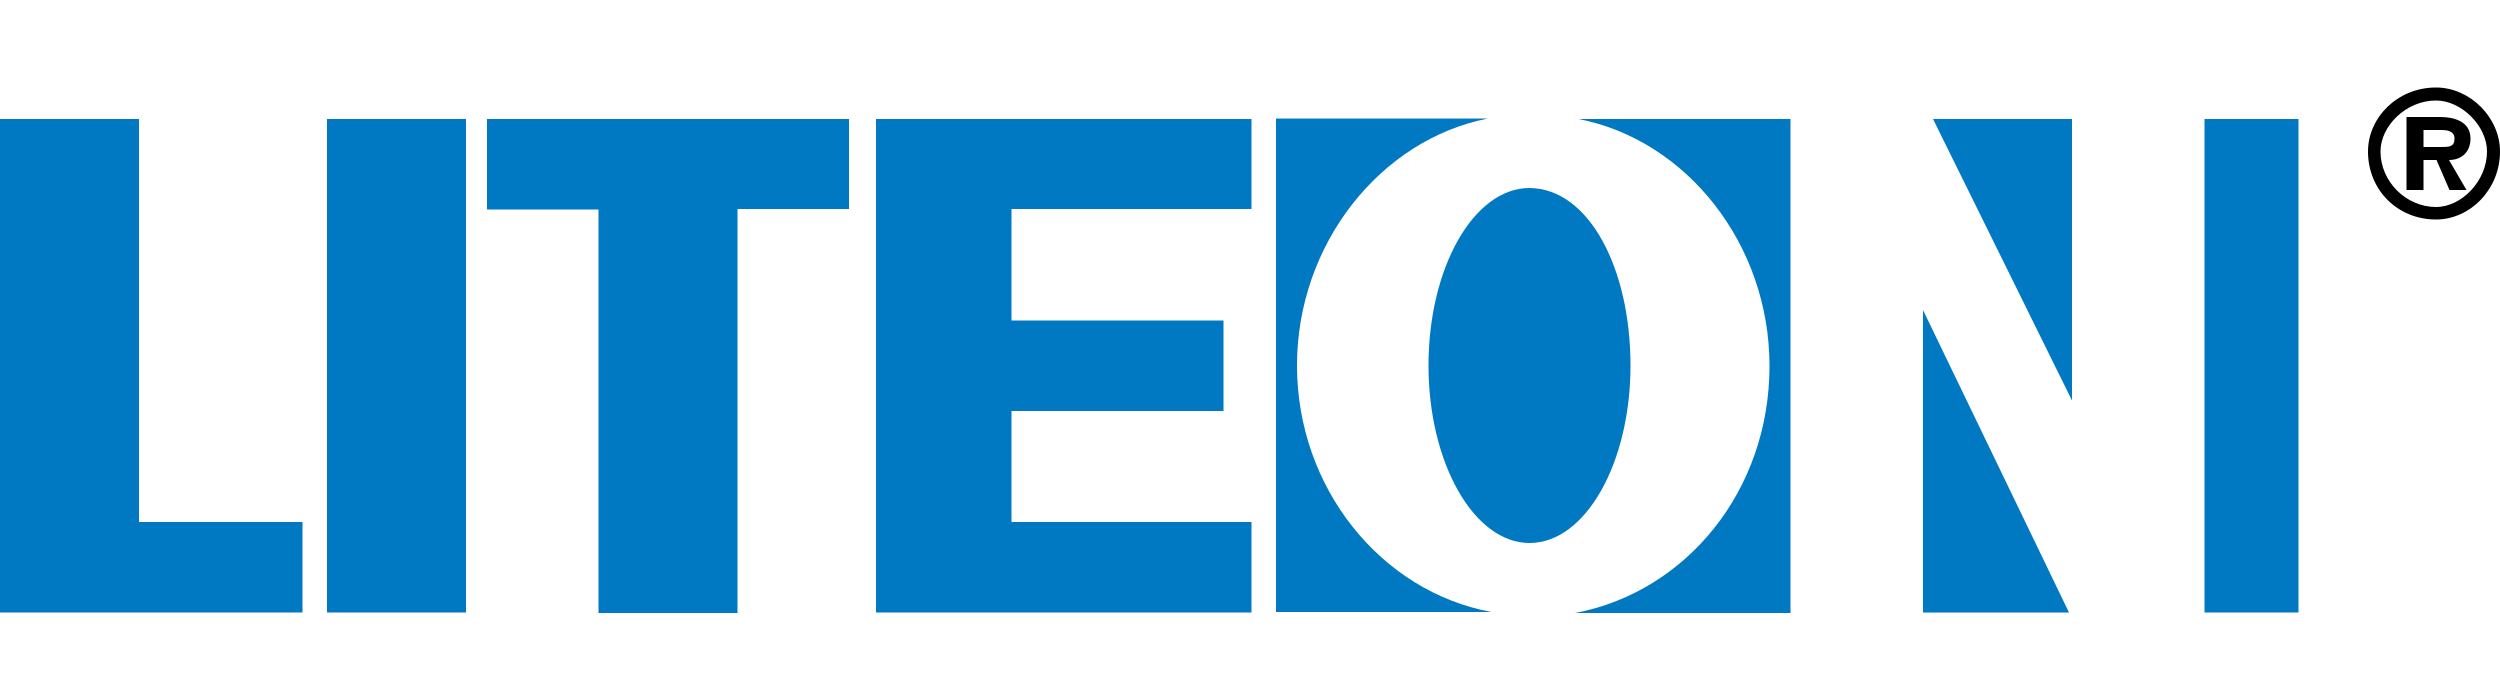
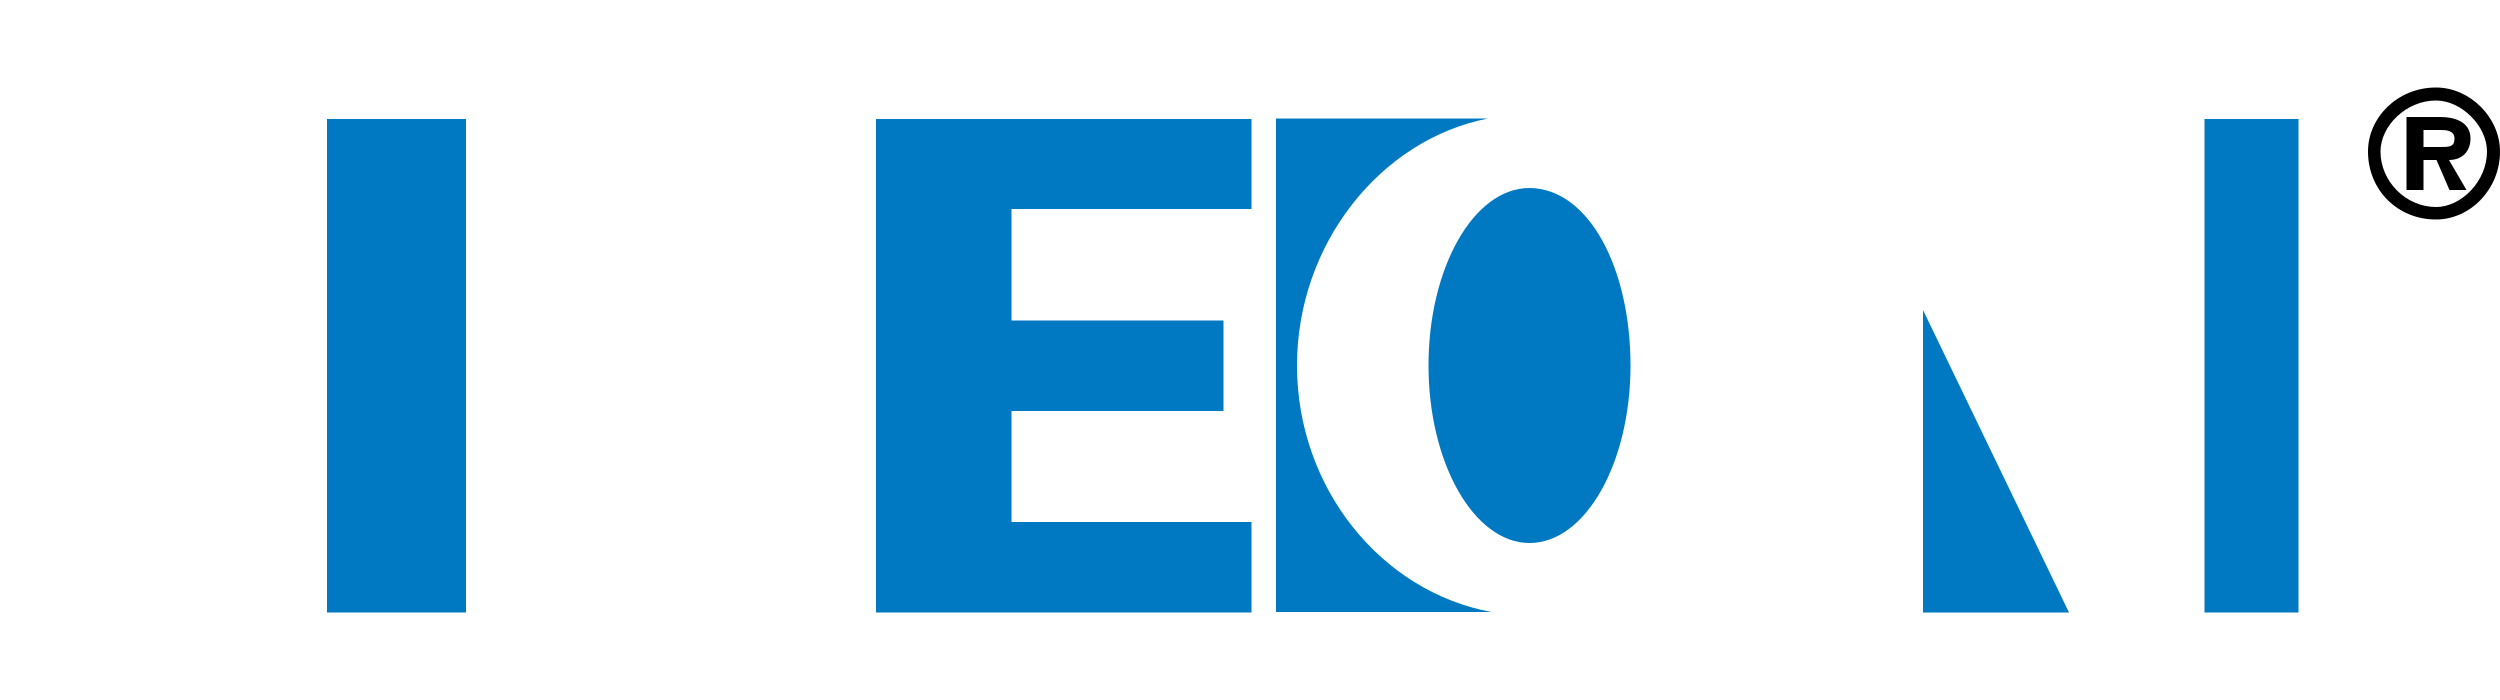
<svg xmlns="http://www.w3.org/2000/svg" version="1.1" id="svg2" x="0px" y="0px" viewBox="0 0 500 140" style="enable-background:new 0 0 500 140;" xml:space="preserve">
  <style type="text/css">
	.st0{fill:#0079C2;}
	.st1{fill-rule:evenodd;clip-rule:evenodd;}
</style>
  <g>
    <path id="path58_1_" class="st0" d="M326.1,73.1c0,19.5-9,35.5-20.2,35.5c-11.1,0-20.2-16-20.2-35.5s9-35.5,20.2-35.5   C317.8,37.7,326.1,53.7,326.1,73.1" />
-     <path id="path60_1_" class="st0" d="M315.7,23.8c21.6,4.2,38.2,25,38.2,49.4c0,25-16.7,45.2-38.9,49.4h43.1V23.8H315.7" />
    <path id="path62_1_" class="st0" d="M259.4,73.1c0-24.3,16.7-45.2,38.2-49.4h-42.4v98.7h43.1C276.1,118.3,259.4,97.5,259.4,73.1" />
-     <path id="path64_1_" class="st0" d="M386.6,23.8l27.8,56.3V23.8H386.6" />
    <path id="path66_1_" class="st0" d="M384.6,122.5h29.2L384.6,62V122.5" />
    <path id="path68_1_" class="st0" d="M440.9,122.5h18.8V23.8h-18.8V122.5z" />
-     <path id="path70_1_" class="st0" d="M65.4,122.5h27.8V23.8H65.4V122.5z" />
-     <path id="path72_1_" class="st0" d="M170.4,23.8h-73v18.1h22.3v80.7h27.8V41.8h22.3V23.8" />
-     <path id="path74_1_" class="st0" d="M60.5,122.5v-18.1H27.8V23.8H0v98.7H60.5" />
+     <path id="path70_1_" class="st0" d="M65.4,122.5h27.8V23.8H65.4z" />
    <path id="path76_1_" class="st0" d="M250.3,122.5v-18.1h-48V82.2h42.4V64.1h-42.4V41.8h48V23.8h-75.1v98.7L250.3,122.5" />
    <path class="st1" d="M487.2,41.4c-6,0-11.1-5.1-11.1-11.1c0-5.1,5.1-10.2,11.1-10.2c5.1,0,10.2,5.1,10.2,10.2   C497.4,36.2,492.3,41.4,487.2,41.4z M487.2,43.9c6.8,0,12.8-6,12.8-13.6c0-6.8-6-12.8-12.8-12.8c-7.7,0-13.6,6-13.6,12.8   C473.6,38,479.5,43.9,487.2,43.9z M489.8,32c2.6,0,4.3-1.7,4.3-4.3c0-3.4-3.3-4.3-6-4.3h-6.8V38h3.4v-6h2.6l2.6,6h3.4L489.8,32   L489.8,32z M484.7,29.4V26h3.4c0.9,0,2.8,0,2.8,1.7s-1.1,1.7-2.8,1.7H484.7z" />
  </g>
</svg>